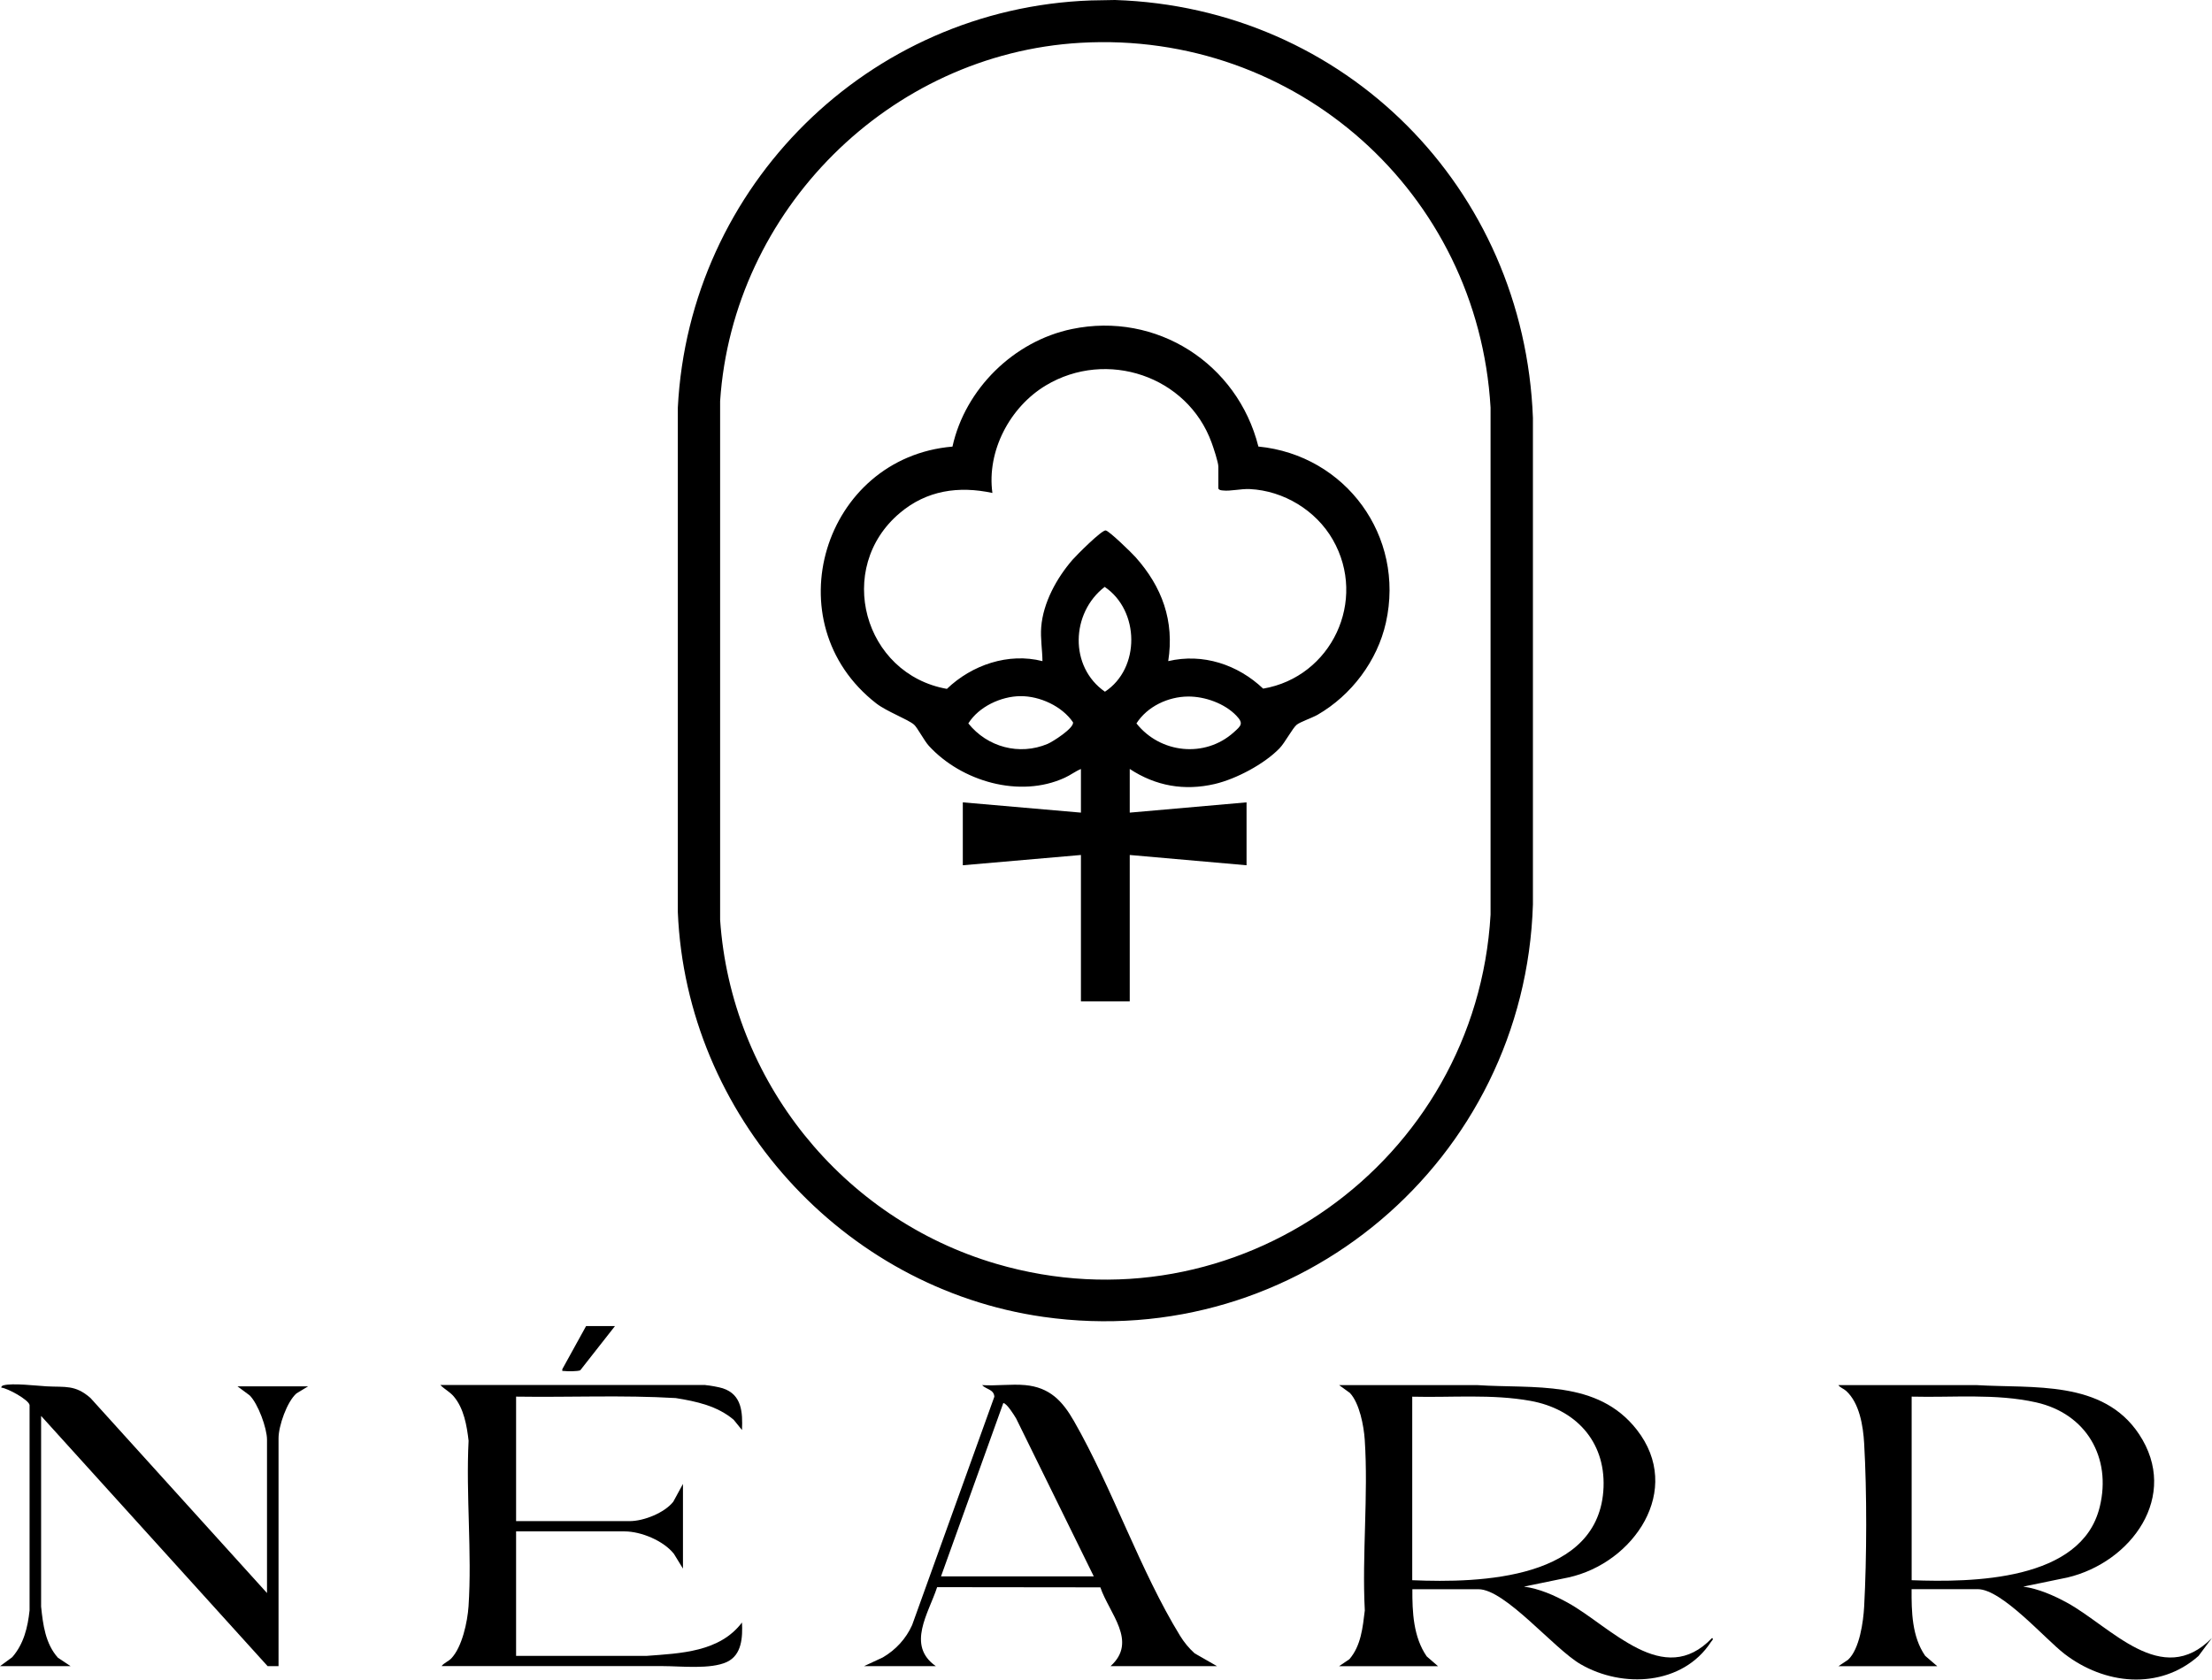
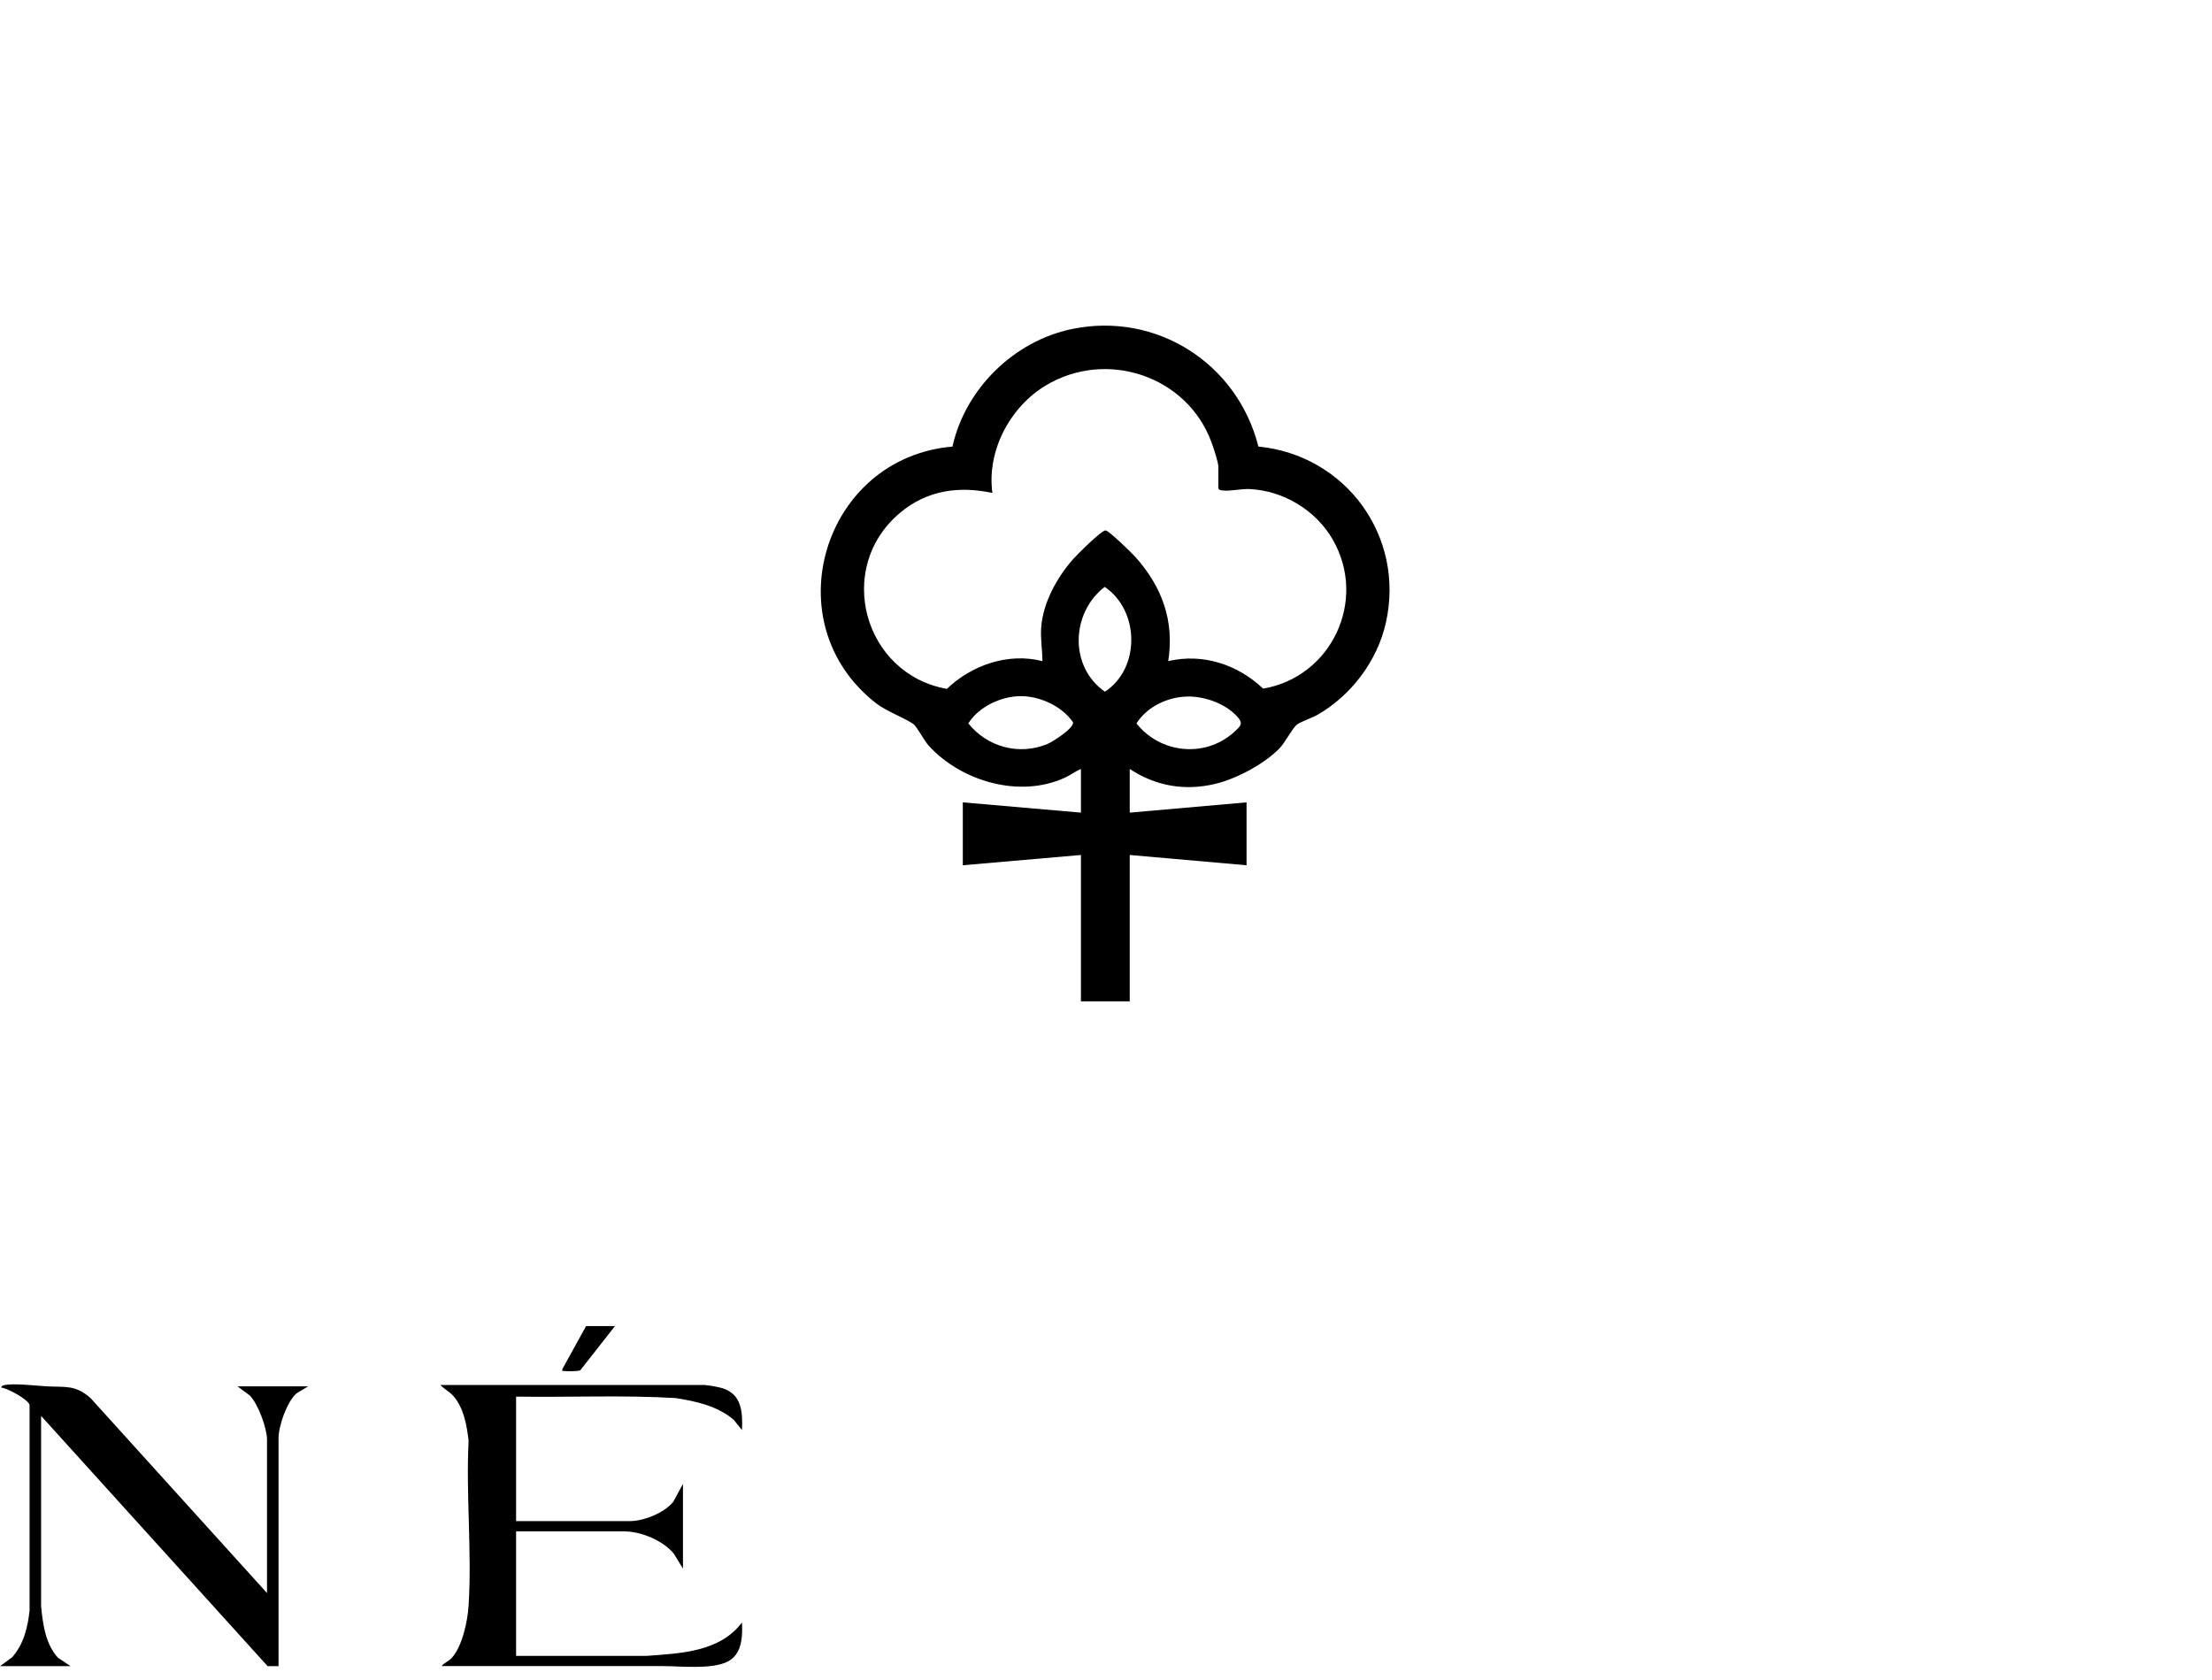
<svg xmlns="http://www.w3.org/2000/svg" viewBox="0 0 353 268.07" data-name="Laag 1" id="Laag_1">
-   <path d="M174.1.07l3.84-.07c36.73,1.2,65.29,30,66.69,66.69v77.65c-1.26,40.8-37.47,71.63-78.13,65.84-32.1-4.57-56.99-32.19-58.33-64.6v-80.52C109.98,29.64,138.6,1.33,174.1.07ZM172.46,6.83c-30.54,1.74-55.52,26.76-57.54,57.19v82.79c1.75,25.64,19.47,47.68,44.06,54.9,38.25,11.23,76.62-16.29,78.89-55.72v-80.94c-2-34.28-31-60.18-65.41-58.22Z" />
-   <path d="M293.38,265.94l1.54-1.03c1.84-1.7,2.44-6.08,2.57-8.49.42-7.74.45-18.31,0-26.04-.16-2.78-.74-6.45-2.88-8.39-.4-.36-.97-.52-1.23-.92h22.03c9.07.55,20.18-.86,25.95,7.84,6.56,9.88-1.28,20.47-11.43,22.87l-7.05,1.45c2.42.34,4.84,1.4,6.97,2.56,7.01,3.83,15.14,13.79,23.14,5.64l-2.14,2.87c-6.27,5.56-15.05,4.55-21.39-.33-3.15-2.43-9.99-10.33-13.85-10.33h-10.55c-.02,3.59.05,7.58,2.17,10.64l1.93,1.66h-15.78ZM305.06,252.21c9.64.36,27.11.17,30.02-11.68,1.95-7.94-2.19-14.91-10.14-16.7-6.45-1.45-13.3-.75-19.87-.92v29.3Z" />
-   <path d="M213.69,265.94l1.65-1.12c1.86-2.15,2.13-5.08,2.46-7.78-.46-8.92.58-18.4-.01-27.26-.15-2.2-.83-5.82-2.37-7.46l-1.72-1.25h22.03c9.04.6,19.17-.91,25.46,7.1,7.55,9.62-.48,21.34-10.94,23.61l-7.05,1.45c2.45.33,4.83,1.38,6.97,2.56,6.89,3.79,15.29,13.8,23.05,5.64.32.18-.07.46-.18.64-4.49,6.89-14.08,7.44-20.8,3.55-4.25-2.46-12.03-11.97-16.3-11.97h-10.55c-.02,3.65.15,7.62,2.29,10.72l1.81,1.57h-15.78ZM225.36,252.21c10.88.47,29.98-.09,30.54-14.84.28-7.44-4.56-12.49-11.64-13.78-6.16-1.12-12.65-.51-18.89-.67v29.3Z" />
  <path d="M42.61,254.26v-24.48c0-1.84-1.43-5.75-2.77-7.07l-1.94-1.44h11.27l-1.85,1.12c-1.53,1.33-2.87,5.21-2.87,7.17v36.37h-1.74S6.56,225.99,6.56,225.99v30.43c.3,2.89.68,5.91,2.68,8.16l2.03,1.35H0l1.95-1.43c1.84-2.11,2.48-4.75,2.77-7.48v-32.78c-.18-.85-3.51-2.68-4.52-2.77,0-.19.18-.32.35-.36,1.45-.4,5.28.07,6.92.16,2.95.16,4.52-.28,6.96,1.85l28.18,31.14Z" />
  <path d="M112.58,221.07c.66.05,2.14.31,2.76.51,3.06,1,3.19,3.85,3.07,6.66l-1.33-1.64c-2.61-2.21-5.94-2.93-9.24-3.46-8.46-.5-16.99-.1-25.48-.23v19.87h18.13c2.23,0,5.54-1.31,6.95-3.09l1.55-2.85v13.52l-1.44-2.35c-1.65-2.1-5.25-3.59-7.88-3.59h-17.31v19.87h20.8c5.43-.41,11.67-.6,15.25-5.33.11,2.32,0,5.17-2.41,6.3-2.59,1.21-7.33.66-10.18.66-11.78.01-23.57.01-35.35,0,.37-.5,1.1-.76,1.54-1.22,1.74-1.82,2.59-5.84,2.76-8.31.57-8.59-.43-17.78.01-26.44-.28-2.41-.75-5.16-2.36-7.06-.66-.78-1.47-1.14-2.15-1.84h42.31Z" />
-   <path d="M163.59,221.07c3.92.36,5.95,2.52,7.79,5.73,6.14,10.72,10.55,23.86,16.94,34.28.64,1.04,1.42,1.99,2.32,2.8l3.58,2.05h-17c4.4-3.95-.21-8.41-1.62-12.58l-26.05-.03c-1.35,4.15-4.95,9.3-.2,12.61h-11.47l3.01-1.4c2.06-1.21,3.69-2.97,4.67-5.16l13.12-36.44c-.05-1.19-1.35-1.18-1.95-1.86,2.22.15,4.68-.2,6.86,0ZM174.55,251.6l-12.39-25.2c-.3-.51-1.51-2.46-2.05-2.46l-9.94,27.66h24.38Z" />
  <path d="M98.14,211.65l-5.54,7.06c-.44.18-2.04.18-2.56.11-.28-.04-.35.11-.3-.3l3.79-6.87h4.61Z" />
  <path d="M172.51,122.73c-.91.38-1.68.99-2.59,1.4-7.18,3.31-16.49.59-21.69-5.09-.74-.81-1.85-2.94-2.36-3.38-1.01-.87-4.32-2.07-6.03-3.39-16.56-12.88-8.42-39.24,12.16-40.99,2.03-9.22,9.81-16.84,19.04-18.76,13.53-2.82,26.45,5.51,29.78,18.75,13.94,1.37,23.43,14.33,20.35,28.1-1.36,6.1-5.5,11.59-10.9,14.71-.84.48-2.79,1.15-3.33,1.59-.67.54-1.88,2.88-2.77,3.79-2.45,2.51-6.9,4.87-10.31,5.67-4.86,1.13-9.42.33-13.57-2.4v6.97l18.64-1.64v10.04l-18.64-1.64v23.36h-7.79v-23.36l-18.85,1.64v-10.04l18.85,1.64v-6.97ZM194.43,77.96v-3.48c0-.68-.79-3.06-1.08-3.84-3.87-10.64-16.74-14.94-26.44-9.13-5.75,3.45-9.46,10.48-8.54,17.17-5.38-1.16-10.48-.42-14.75,3.18-10.48,8.81-5.79,25.74,7.49,28.09,3.97-3.82,9.82-5.82,15.25-4.43-.02-1.81-.34-3.61-.2-5.43.31-3.92,2.48-7.85,5.01-10.76.64-.73,4.67-4.78,5.29-4.67.57.1,4.16,3.59,4.75,4.26,4.23,4.74,6.23,10.17,5.22,16.6,5.54-1.3,11.1.55,15.15,4.39,10.91-1.86,16.68-14.08,11.11-23.78-2.68-4.67-7.84-7.81-13.24-8.07-1.43-.07-3.09.37-4.32.22-.3-.04-.53-.02-.71-.32ZM176.29,93.67c-5.39,4.15-5.68,12.76.04,16.73,5.67-3.72,5.56-12.94-.04-16.73ZM162.83,111.11c-3.11.03-6.64,1.69-8.3,4.35,3.03,3.78,8.13,5.17,12.65,3.27.83-.35,4.22-2.51,4.06-3.44-1.74-2.57-5.3-4.21-8.4-4.18ZM189.61,111.17c-3.19.02-6.52,1.58-8.25,4.29,3.79,4.79,10.92,5.56,15.52,1.43,1.17-1.05,1.63-1.41.42-2.67-1.87-1.95-5.02-3.07-7.69-3.05Z" />
</svg>